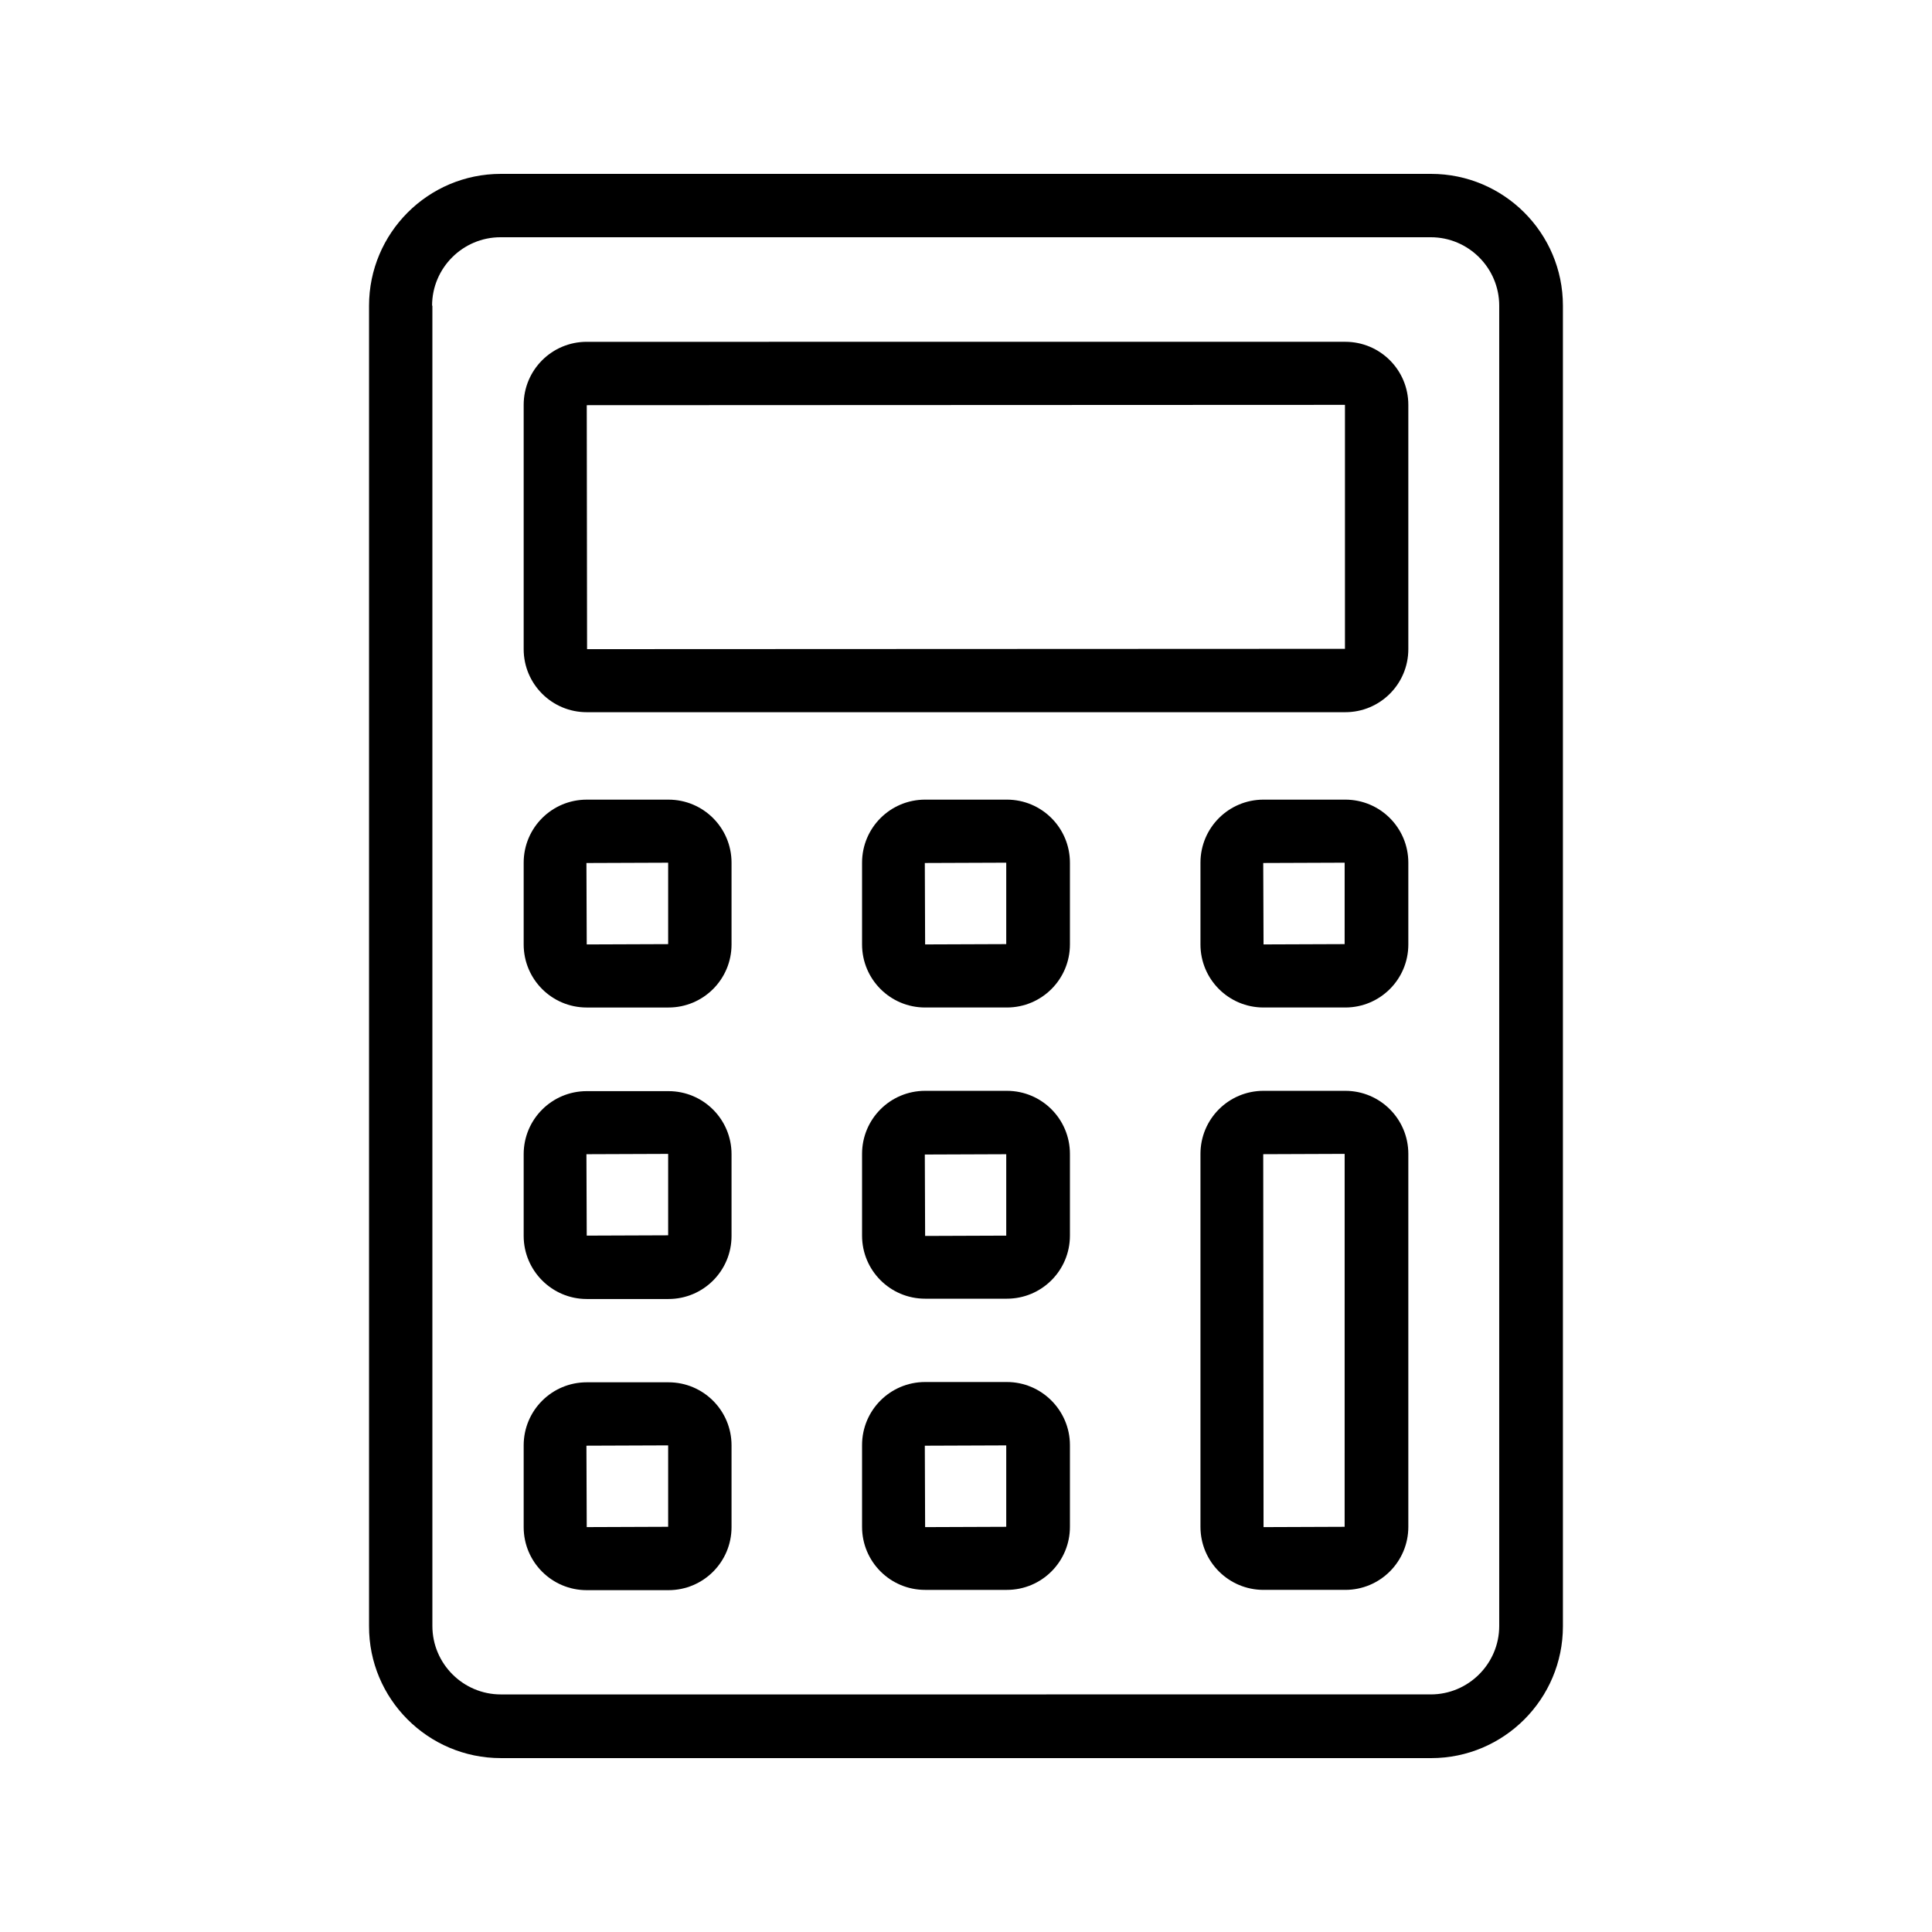
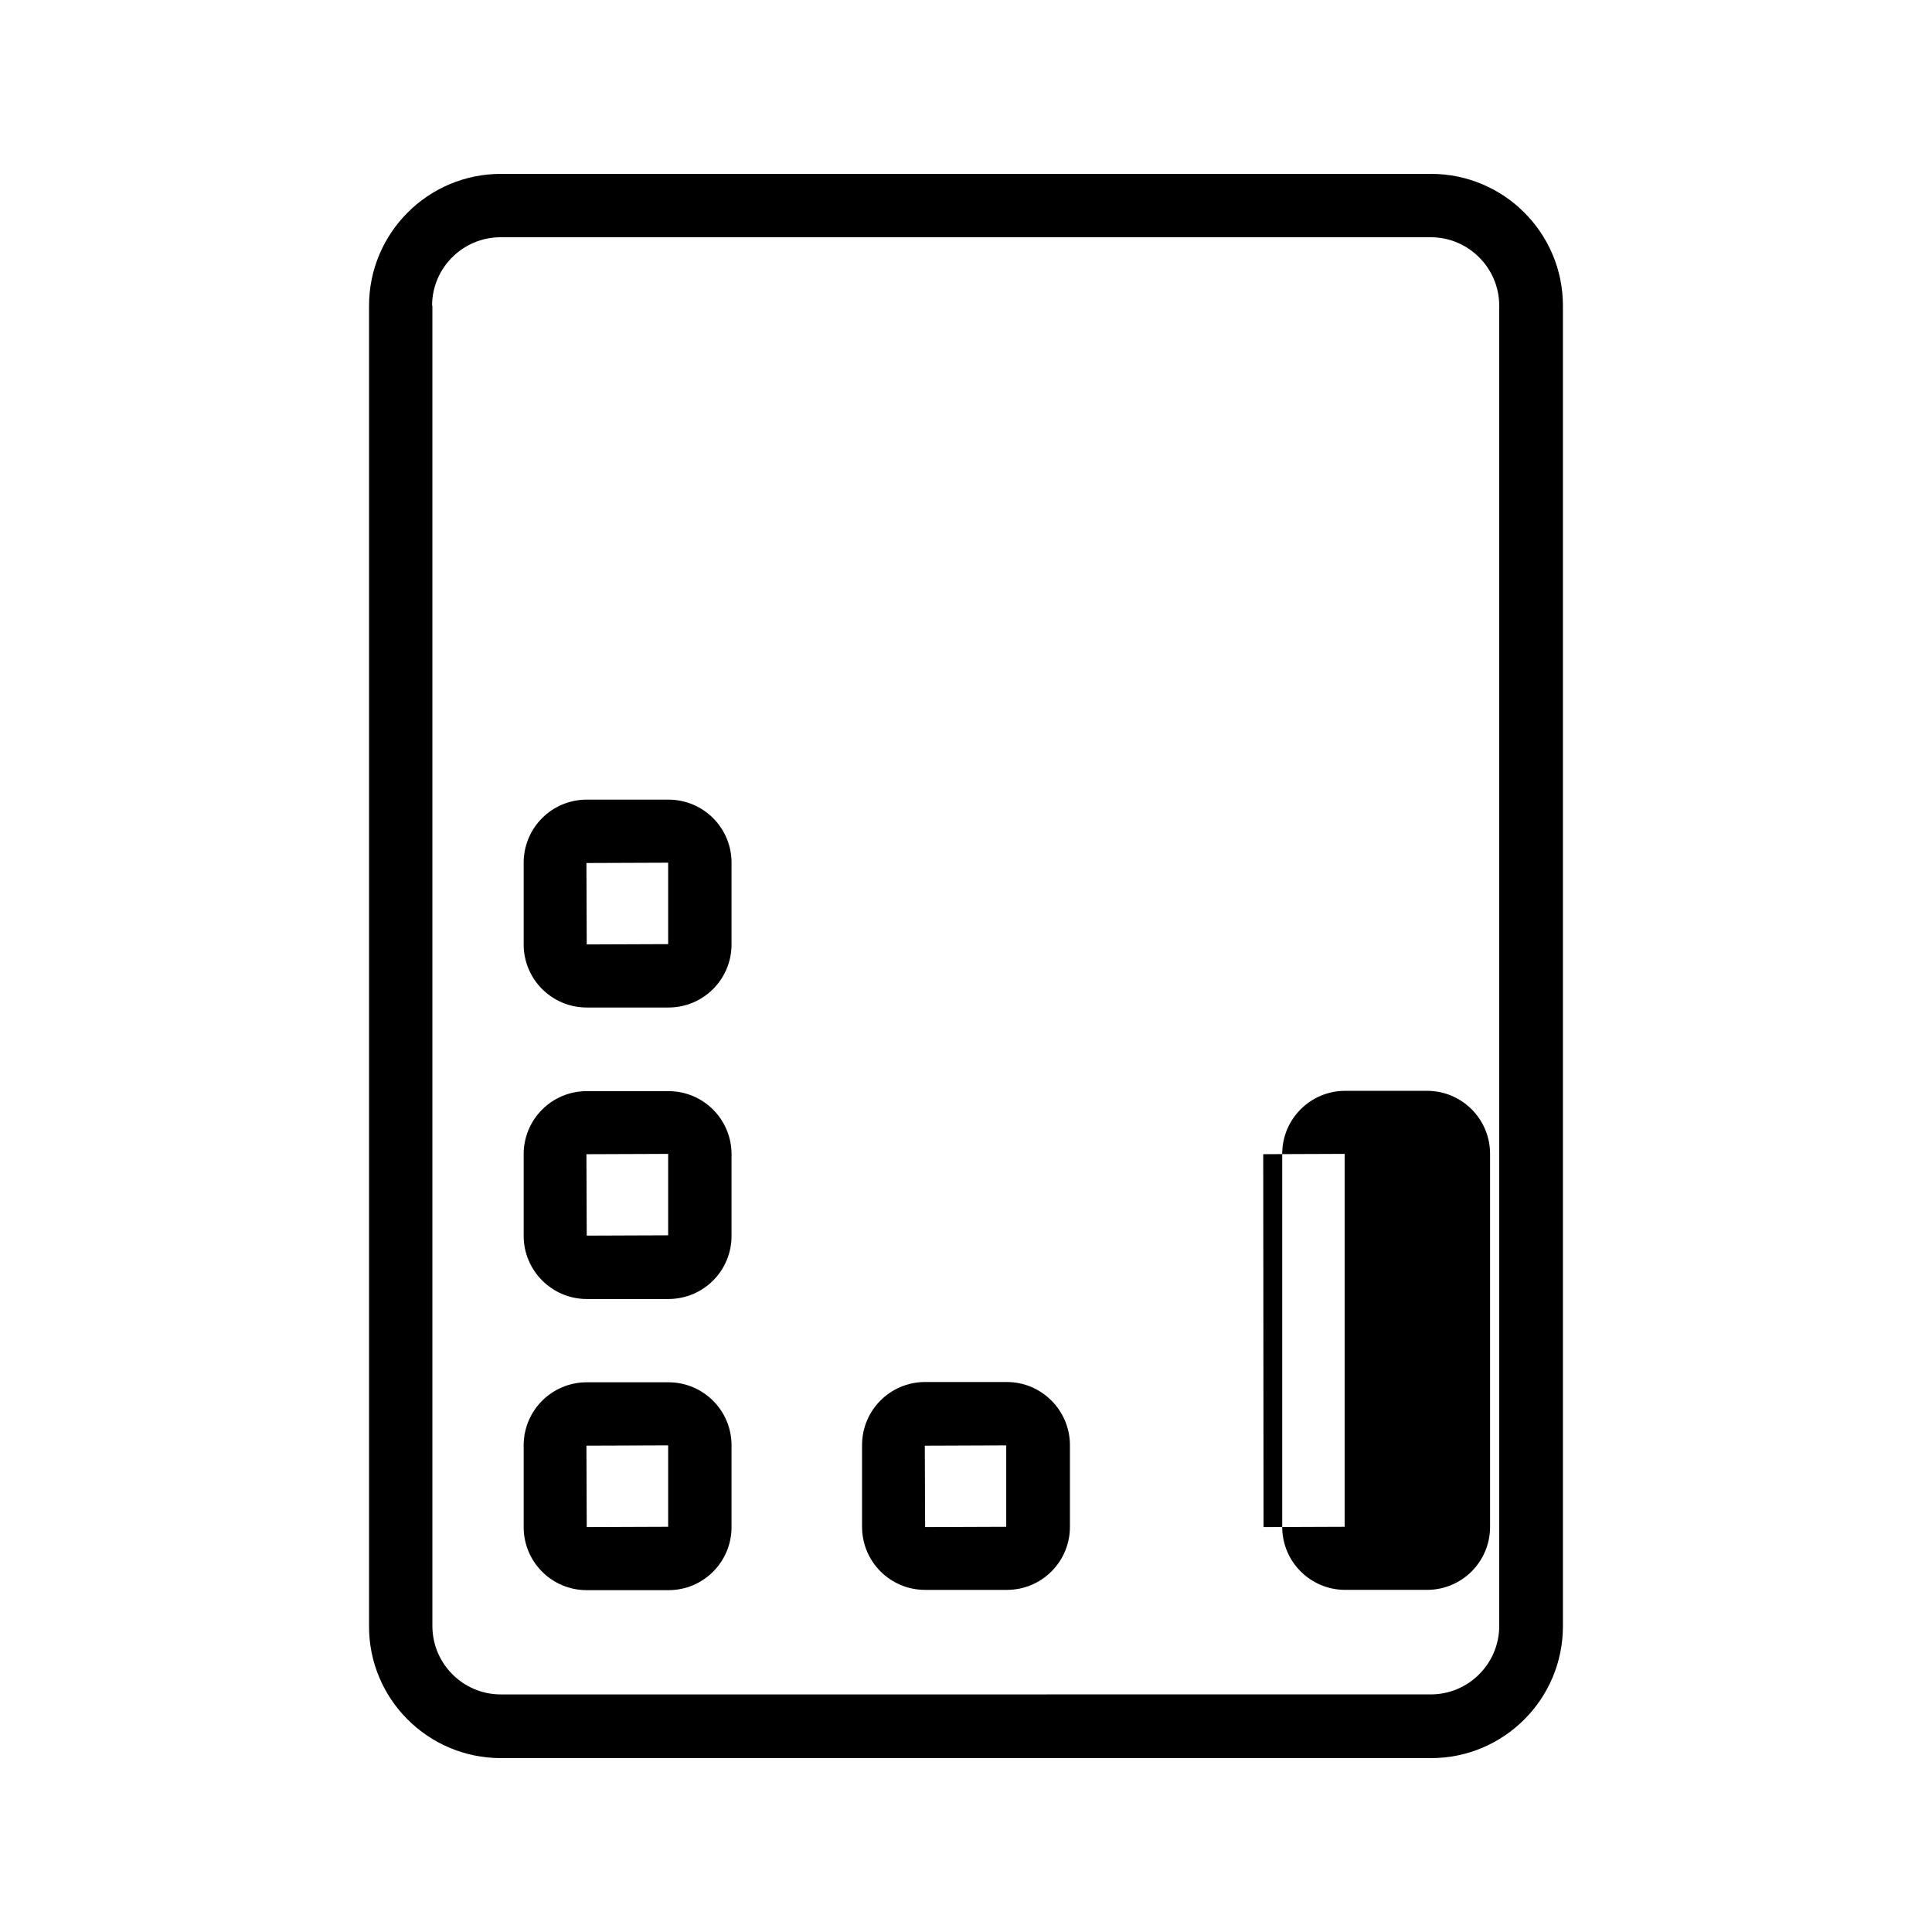
<svg xmlns="http://www.w3.org/2000/svg" fill="#000000" width="800px" height="800px" version="1.1" viewBox="144 144 512 512">
  <g>
    <path d="m276.73 609.92h246.53c19.312 0 34.93-15.703 34.93-34.93v-349.98c0-19.312-15.703-34.93-34.93-34.93h-246.53c-19.312 0-34.93 15.703-34.93 34.93v349.89c-0.086 19.316 15.617 35.016 34.93 35.016zm-18.223-384.91c0-9.992 8.145-18.137 18.137-18.137h246.53c9.992 0 18.137 8.145 18.137 18.137v349.89c0 9.992-8.145 18.137-18.137 18.137l-246.45 0.004c-9.992 0-18.137-8.145-18.137-18.137v-349.9z" />
-     <path d="m299.49 332.74h201.02c9.238 0 16.711-7.473 16.711-16.711v-64.738c0-9.238-7.473-16.711-16.711-16.711l-201.02 0.004c-9.238 0-16.711 7.473-16.711 16.711v64.738c0 9.234 7.477 16.707 16.711 16.707zm201.02-16.793v8.398zm-0.082-64.656v64.656l-200.85 0.086-0.082-64.656z" />
    <path d="m299.49 411h21.664c9.238 0 16.711-7.473 16.711-16.711v-21.664c0-9.238-7.473-16.711-16.711-16.711h-21.664c-9.238 0-16.711 7.473-16.711 16.711v21.664c0 9.234 7.477 16.711 16.711 16.711zm21.664-16.797v8.398zm-0.086-21.578v21.578l-21.578 0.082-0.082-21.578z" />
-     <path d="m410.83 355.91h-21.664c-9.238 0-16.711 7.473-16.711 16.711v21.664c0 9.238 7.473 16.711 16.711 16.711h21.664c9.238 0 16.711-7.473 16.711-16.711v-21.664c-0.004-9.238-7.477-16.711-16.711-16.711zm-0.086 38.289-21.578 0.082-0.082-21.578 21.578-0.082v21.578zm0.086 8.398v-8.398z" />
-     <path d="m500.51 355.91h-21.664c-9.238 0-16.711 7.473-16.711 16.711v21.664c0 9.238 7.473 16.711 16.711 16.711h21.664c9.238 0 16.711-7.473 16.711-16.711v-21.664c0-9.238-7.473-16.711-16.711-16.711zm-0.082 38.289-21.578 0.082-0.082-21.578 21.578-0.082-0.004 21.578zm0.082 8.398v-8.398z" />
    <path d="m299.49 488.25h21.664c9.238 0 16.711-7.473 16.711-16.711v-21.664c0-9.238-7.473-16.711-16.711-16.711h-21.664c-9.238 0-16.711 7.473-16.711 16.711v21.664c0 9.152 7.477 16.711 16.711 16.711zm21.664-16.793v8.398zm-0.086-21.664v21.578l-21.578 0.082-0.082-21.578z" />
-     <path d="m410.83 433.08h-21.664c-9.238 0-16.711 7.473-16.711 16.711v21.664c0 9.238 7.473 16.711 16.711 16.711h21.664c9.238 0 16.711-7.473 16.711-16.711v-21.664c-0.004-9.238-7.477-16.711-16.711-16.711zm-0.086 38.375-21.578 0.082-0.082-21.578 21.578-0.082v21.578zm0.086 8.395v-8.398z" />
    <path d="m299.49 565.41h21.664c9.238 0 16.711-7.473 16.711-16.711v-21.664c0-9.238-7.473-16.711-16.711-16.711h-21.664c-9.238 0-16.711 7.473-16.711 16.711v21.664c0 9.238 7.477 16.711 16.711 16.711zm21.664-16.793v8.398zm-0.086-21.578v21.578l-21.578 0.082-0.082-21.578z" />
    <path d="m410.83 510.25h-21.664c-9.238 0-16.711 7.473-16.711 16.711v21.664c0 9.238 7.473 16.711 16.711 16.711h21.664c9.238 0 16.711-7.473 16.711-16.711v-21.664c-0.004-9.156-7.477-16.711-16.711-16.711zm-0.086 38.371-21.578 0.082-0.082-21.578 21.578-0.082v21.578zm0.086 8.398v-8.398z" />
-     <path d="m500.51 433.08h-21.664c-9.238 0-16.711 7.473-16.711 16.711v98.832c0 9.238 7.473 16.711 16.711 16.711h21.664c9.238 0 16.711-7.473 16.711-16.711v-98.832c0-9.238-7.473-16.711-16.711-16.711zm-0.082 115.54-21.578 0.082-0.082-98.832 21.578-0.082-0.004 98.832zm0.082 8.398v-8.398z" />
+     <path d="m500.51 433.08c-9.238 0-16.711 7.473-16.711 16.711v98.832c0 9.238 7.473 16.711 16.711 16.711h21.664c9.238 0 16.711-7.473 16.711-16.711v-98.832c0-9.238-7.473-16.711-16.711-16.711zm-0.082 115.54-21.578 0.082-0.082-98.832 21.578-0.082-0.004 98.832zm0.082 8.398v-8.398z" />
  </g>
</svg>